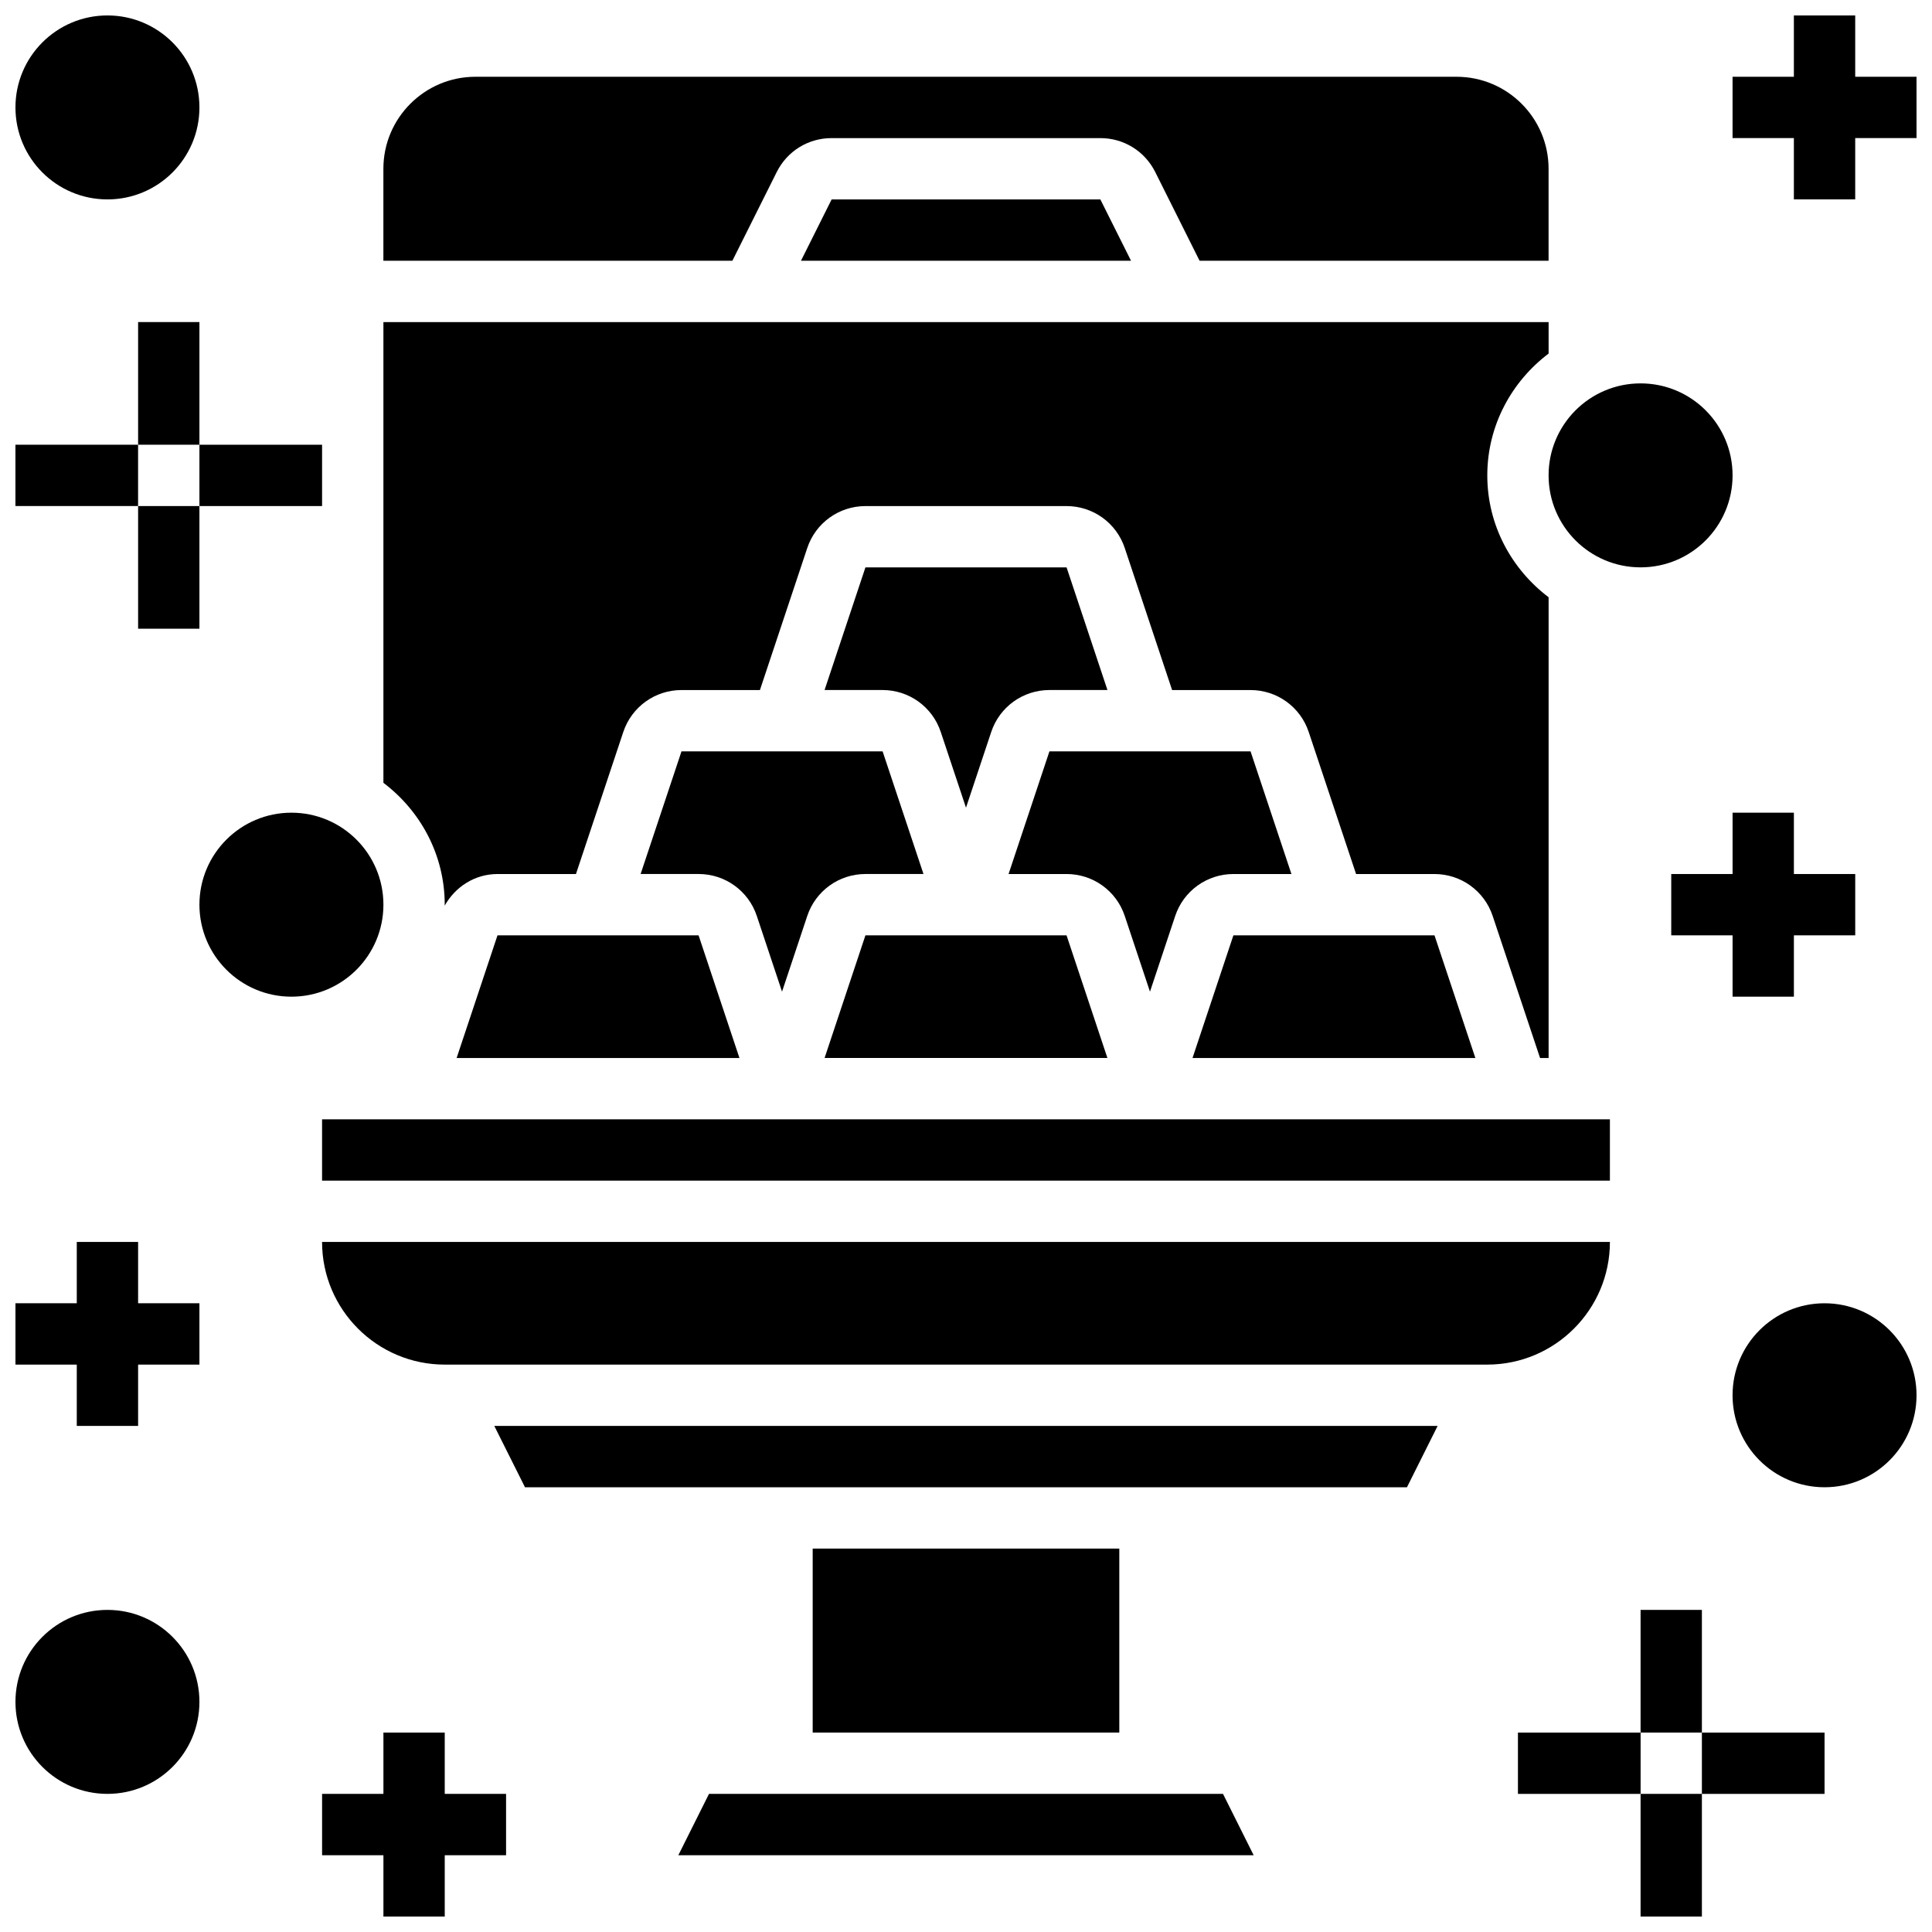
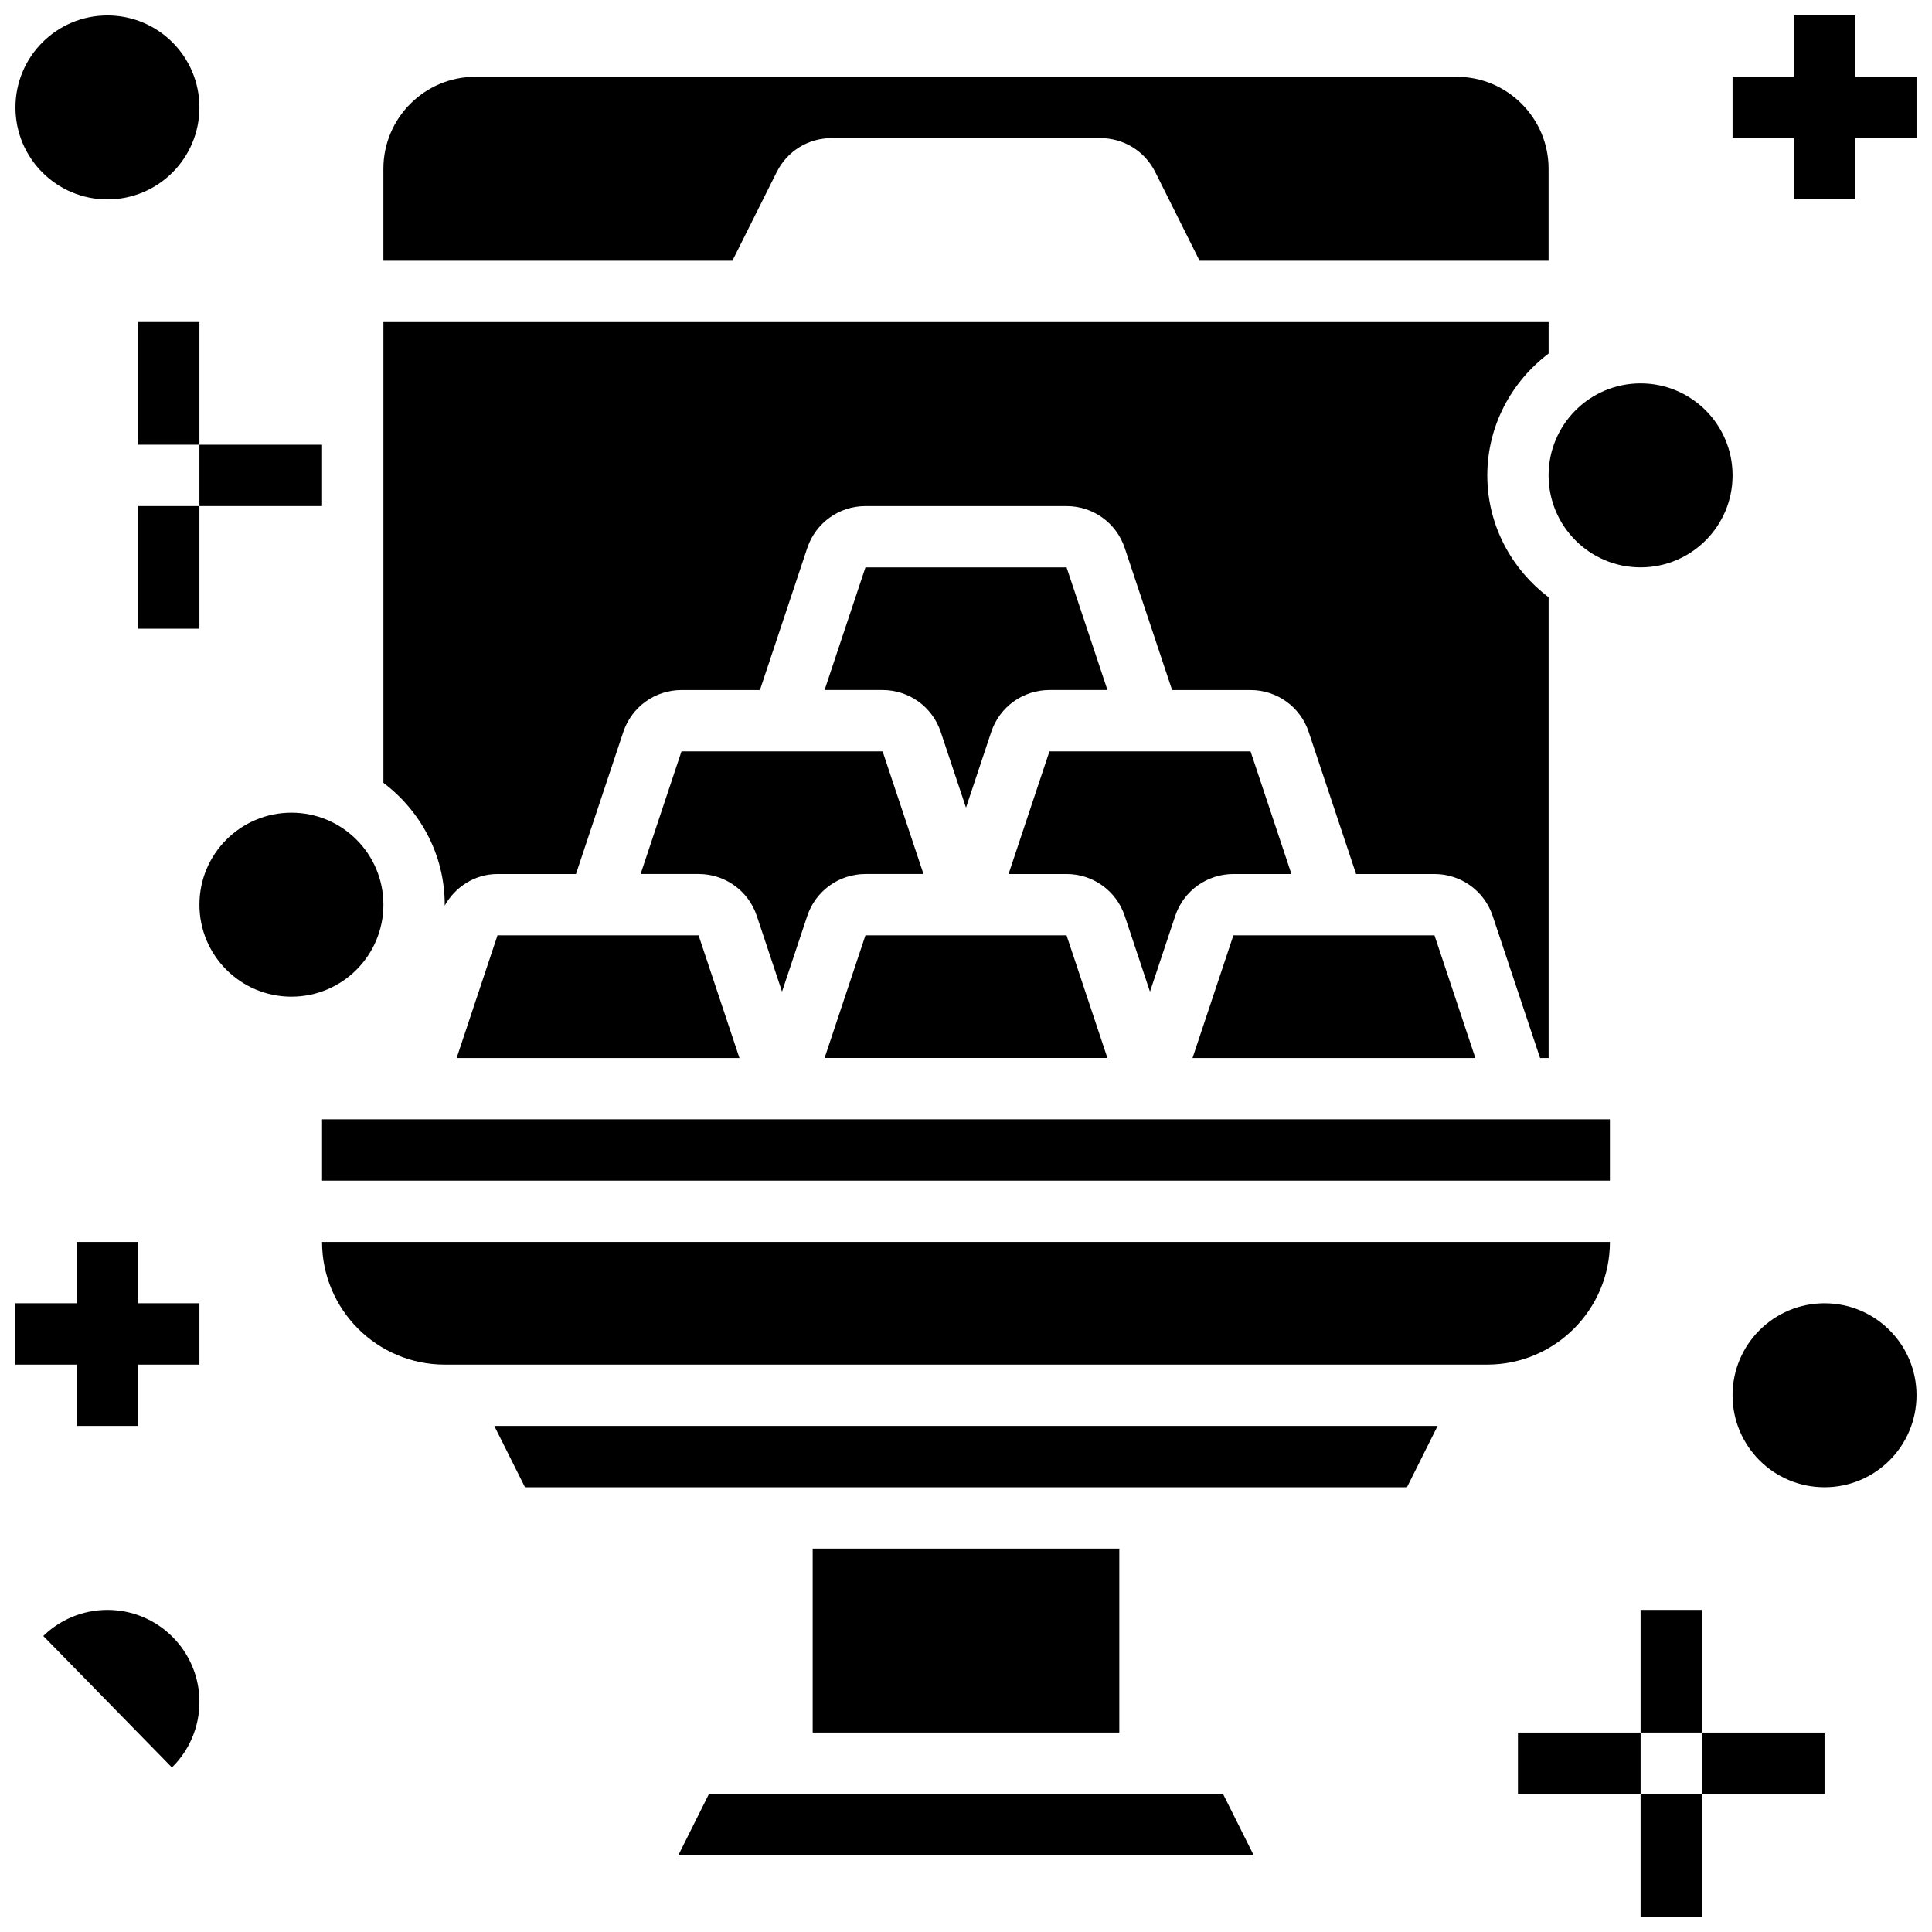
<svg xmlns="http://www.w3.org/2000/svg" width="800px" height="800px" version="1.1" viewBox="144 144 512 512">
  <defs>
    <clipPath id="h">
      <path d="m148.09 261h32.906v18h-32.906z" />
    </clipPath>
    <clipPath id="g">
      <path d="m148.09 148.09h48.906v48.906h-48.906z" />
    </clipPath>
    <clipPath id="f">
      <path d="m148.09 473h48.906v49h-48.906z" />
    </clipPath>
    <clipPath id="e">
-       <path d="m229 603h50v48.902h-50z" />
-     </clipPath>
+       </clipPath>
    <clipPath id="d">
-       <path d="m148.09 570h48.906v50h-48.906z" />
+       <path d="m148.09 570h48.906v50z" />
    </clipPath>
    <clipPath id="c">
      <path d="m578 619h18v32.902h-18z" />
    </clipPath>
    <clipPath id="b">
      <path d="m603 148.09h48.902v48.906h-48.902z" />
    </clipPath>
    <clipPath id="a">
      <path d="m603 489h48.902v50h-48.902z" />
    </clipPath>
  </defs>
  <g clip-path="url(#h)">
-     <path d="m148.09 261.86h32.504v16.25h-32.504z" />
-   </g>
+     </g>
  <path d="m196.85 261.86h32.504v16.25h-32.504z" />
  <path d="m180.6 229.35h16.25v32.504h-16.25z" />
  <path d="m180.6 278.11h16.25v32.504h-16.25z" />
  <g clip-path="url(#g)">
    <path d="m196.85 172.47c0 13.461-10.914 24.375-24.375 24.375-13.465 0-24.379-10.914-24.379-24.375 0-13.465 10.914-24.379 24.379-24.379 13.461 0 24.375 10.914 24.375 24.379" />
  </g>
  <g clip-path="url(#f)">
    <path d="m180.6 473.13h-16.254v16.25h-16.25v16.254h16.25v16.25h16.254v-16.25h16.25v-16.254h-16.25z" />
  </g>
  <g clip-path="url(#e)">
    <path d="m261.86 603.15h-16.25v16.25h-16.254v16.254h16.254v16.25h16.25v-16.25h16.254v-16.254h-16.254z" />
  </g>
  <path d="m245.61 383.75c0 13.465-10.914 24.379-24.379 24.379-13.461 0-24.379-10.914-24.379-24.379s10.918-24.379 24.379-24.379c13.465 0 24.379 10.914 24.379 24.379" />
  <g clip-path="url(#d)">
    <path d="m196.85 595.02c0 13.461-10.914 24.375-24.375 24.375-13.465 0-24.379-10.914-24.379-24.375 0-13.465 10.914-24.379 24.379-24.379 13.461 0 24.375 10.914 24.375 24.379" />
  </g>
  <path d="m460.03 424.38h74.957l-10.832-32.504h-53.293z" />
  <path d="m373.35 391.87-10.828 32.504h74.953l-10.832-32.504z" />
  <path d="m373.35 294.36-10.832 32.504h15.375c7.004 0 13.203 4.461 15.414 11.109l6.691 20.07 6.688-20.07c2.219-6.648 8.418-11.109 15.422-11.109h15.375l-10.832-32.504z" />
  <path d="m422.11 343.12-10.832 32.504h15.375c7.004 0 13.203 4.461 15.414 11.109l6.688 20.07 6.688-20.07c2.219-6.648 8.418-11.109 15.422-11.109h15.375l-10.832-32.504z" />
-   <path d="m364.39 196.85-8.125 16.254h87.469l-8.129-16.254z" />
  <path d="m265.01 424.38h74.953l-10.832-32.504h-53.289z" />
  <path d="m349.85 189.58c2.773-5.535 8.34-8.98 14.539-8.98h71.215c6.199 0 11.766 3.445 14.539 8.98l11.758 23.523h92.488v-24.379c0-13.441-10.938-24.379-24.379-24.379h-260.03c-13.441 0-24.379 10.938-24.379 24.379v24.379h92.488z" />
  <path d="m261.86 383.75c0 0.098-0.023 0.18-0.023 0.277 2.836-5.062 8.047-8.402 14.012-8.402h20.785l12.547-37.648c2.219-6.648 8.418-11.109 15.422-11.109h20.785l12.547-37.648c2.219-6.644 8.418-11.105 15.422-11.105h53.297c7.004 0 13.203 4.461 15.414 11.109l12.551 37.645h20.785c7.004 0 13.203 4.461 15.414 11.109l12.555 37.648h20.785c7.004 0 13.203 4.461 15.414 11.109l12.559 37.645h2.266v-122.1c-9.809-7.426-16.25-19.078-16.25-32.293 0-13.211 6.445-24.875 16.25-32.293v-8.34h-308.79v122.1c9.809 7.418 16.25 19.074 16.25 32.293z" />
  <path d="m313.77 375.62h15.375c7.004 0 13.203 4.461 15.414 11.109l6.688 20.07 6.688-20.07c2.219-6.648 8.418-11.109 15.422-11.109h15.375l-10.832-32.504h-53.297z" />
  <path d="m229.35 440.63h341.29v16.25h-341.29z" />
  <path d="m570.64 473.13h-341.29c0 17.926 14.578 32.504 32.504 32.504h276.28c17.93 0 32.508-14.578 32.508-32.504z" />
  <path d="m331.89 619.4-8.125 16.254h152.47l-8.125-16.254z" />
  <path d="m359.37 554.39h81.258v48.754h-81.258z" />
  <path d="m283.13 538.14h233.73l8.125-16.254h-249.99z" />
  <path d="m546.27 603.15h32.504v16.25h-32.504z" />
  <path d="m595.02 603.15h32.504v16.25h-32.504z" />
  <path d="m578.77 570.64h16.25v32.504h-16.25z" />
  <g clip-path="url(#c)">
    <path d="m578.77 619.4h16.25v32.504h-16.25z" />
  </g>
-   <path d="m603.15 359.37v16.254h-16.254v16.25h16.254v16.254h16.25v-16.254h16.254v-16.25h-16.254v-16.254z" />
  <g clip-path="url(#b)">
    <path d="m635.65 164.34v-16.25h-16.254v16.25h-16.25v16.254h16.25v16.25h16.254v-16.25h16.25v-16.254z" />
  </g>
  <g clip-path="url(#a)">
    <path d="m651.9 513.76c0 13.465-10.914 24.379-24.375 24.379-13.465 0-24.379-10.914-24.379-24.379 0-13.465 10.914-24.379 24.379-24.379 13.461 0 24.375 10.914 24.375 24.379" />
  </g>
  <path d="m603.15 269.98c0 13.461-10.914 24.375-24.379 24.375-13.465 0-24.379-10.914-24.379-24.375 0-13.465 10.914-24.379 24.379-24.379 13.465 0 24.379 10.914 24.379 24.379" />
</svg>